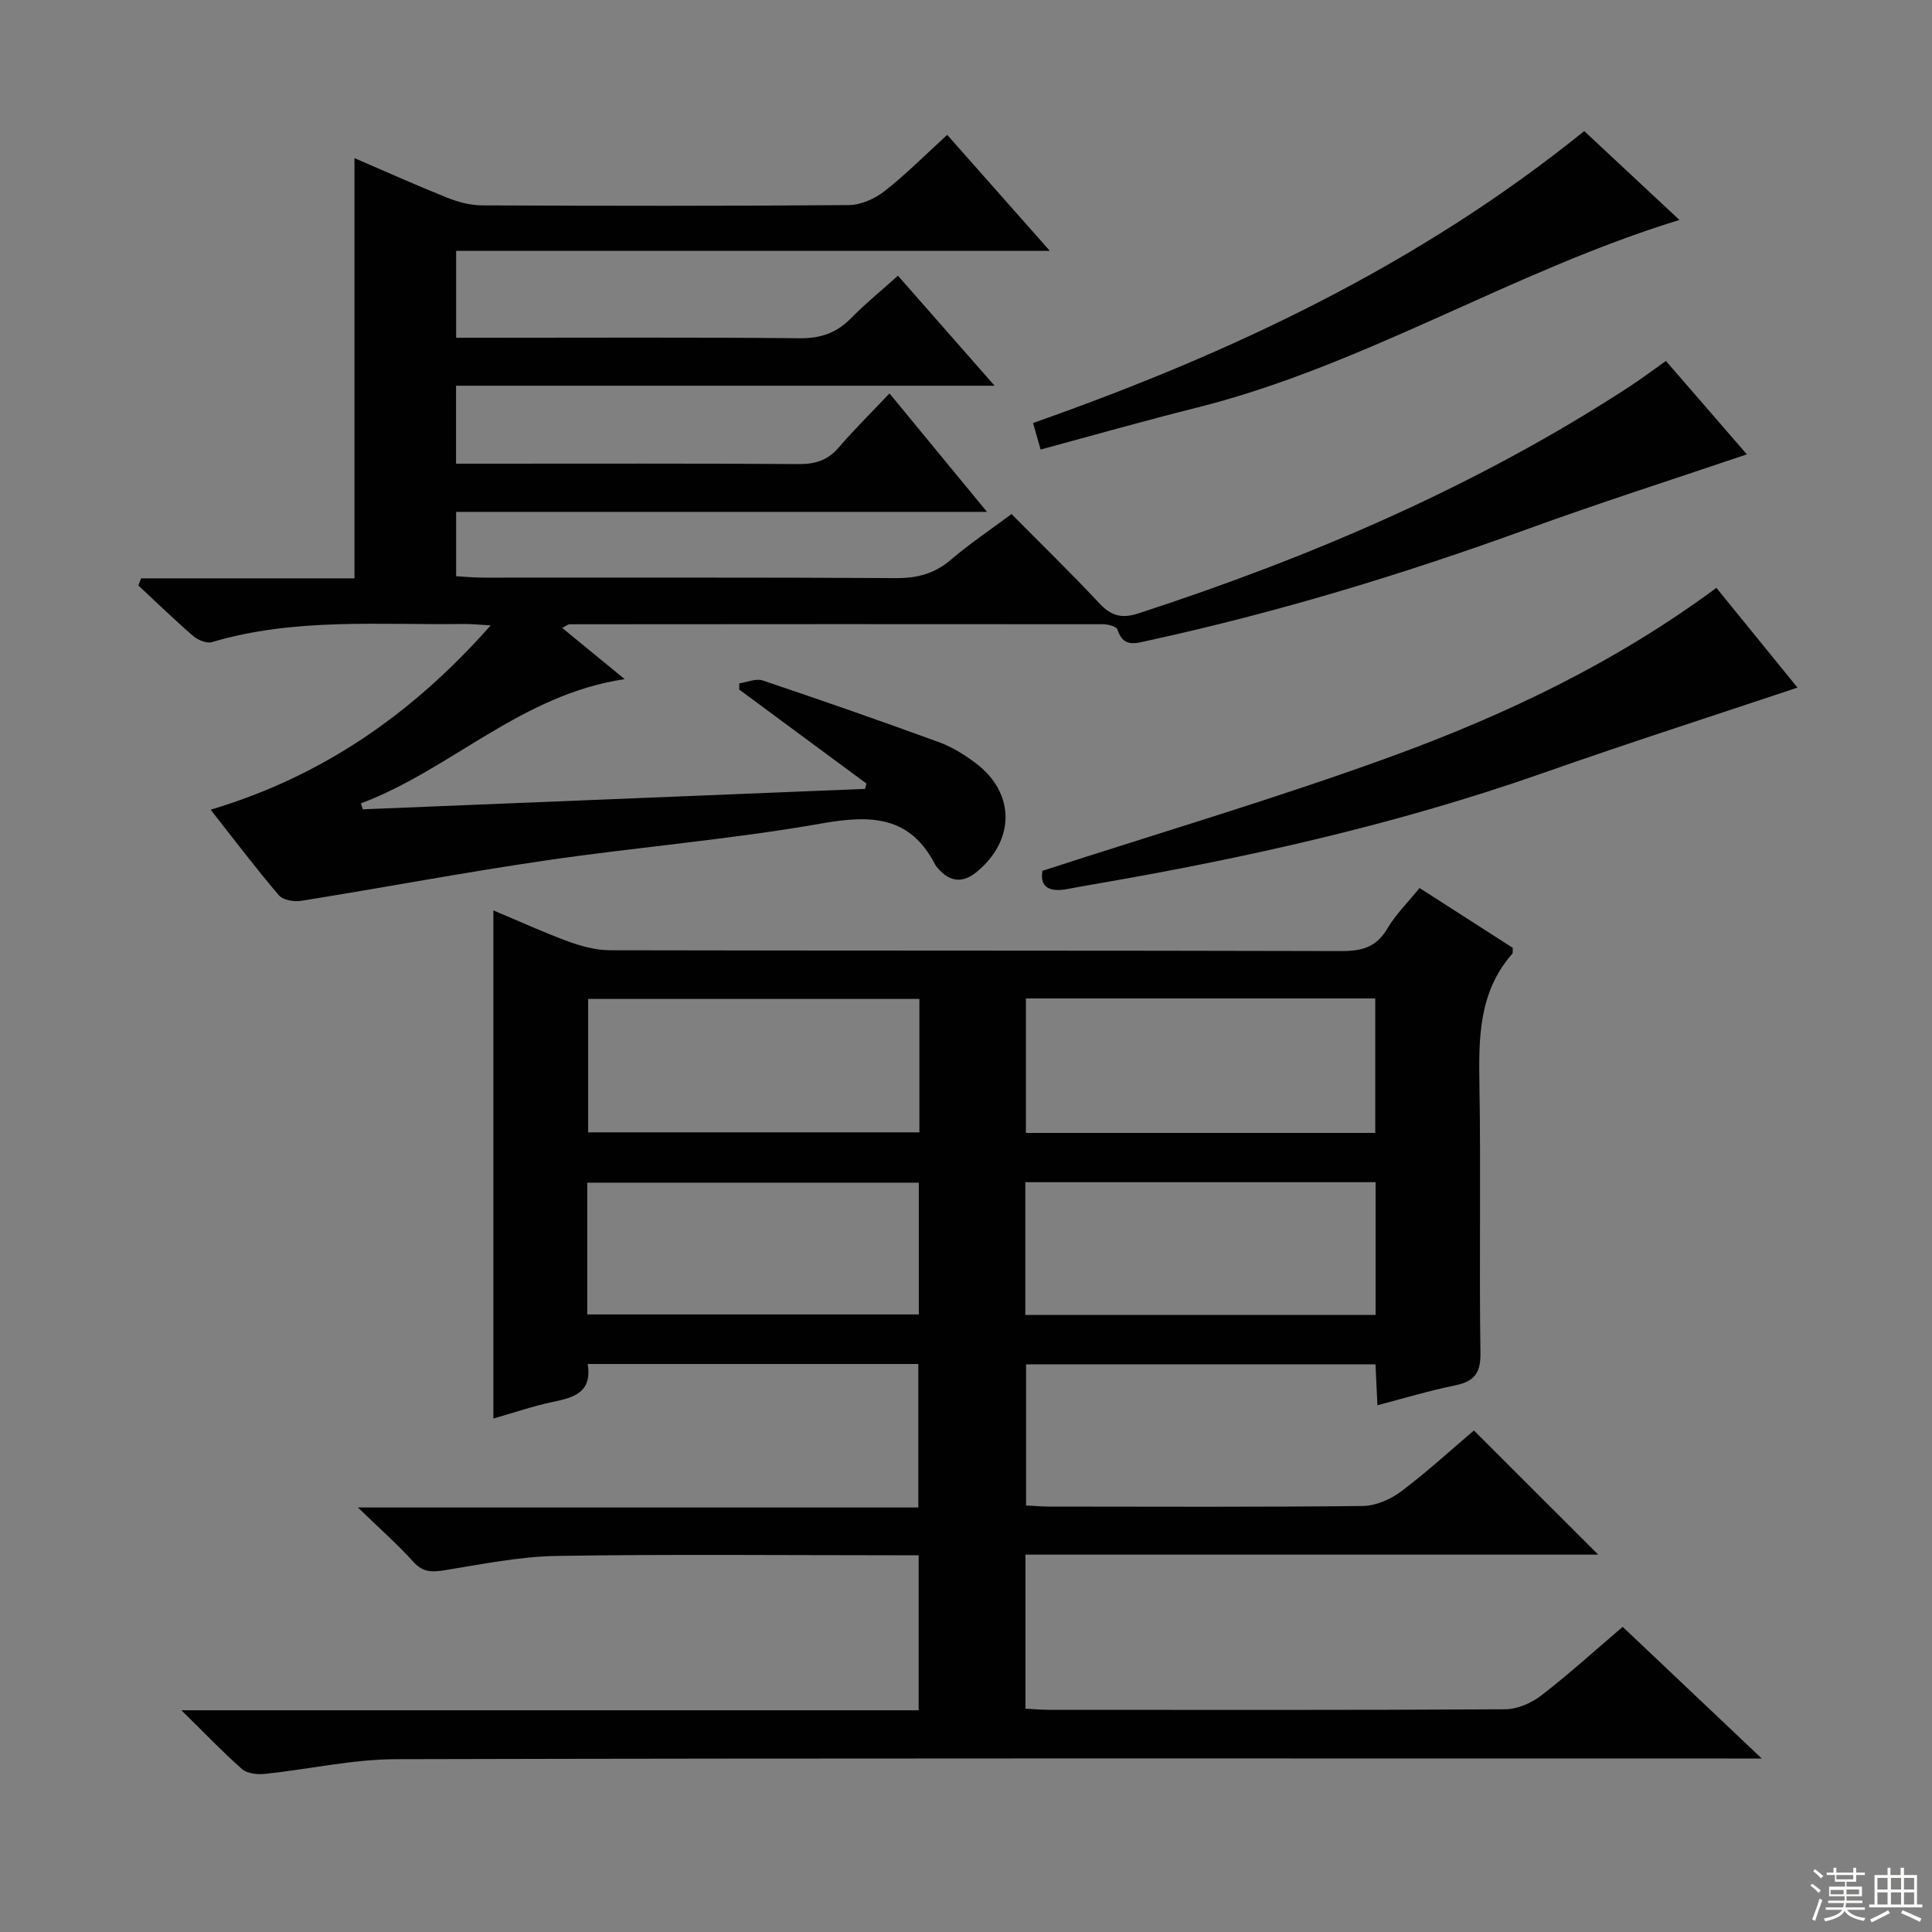
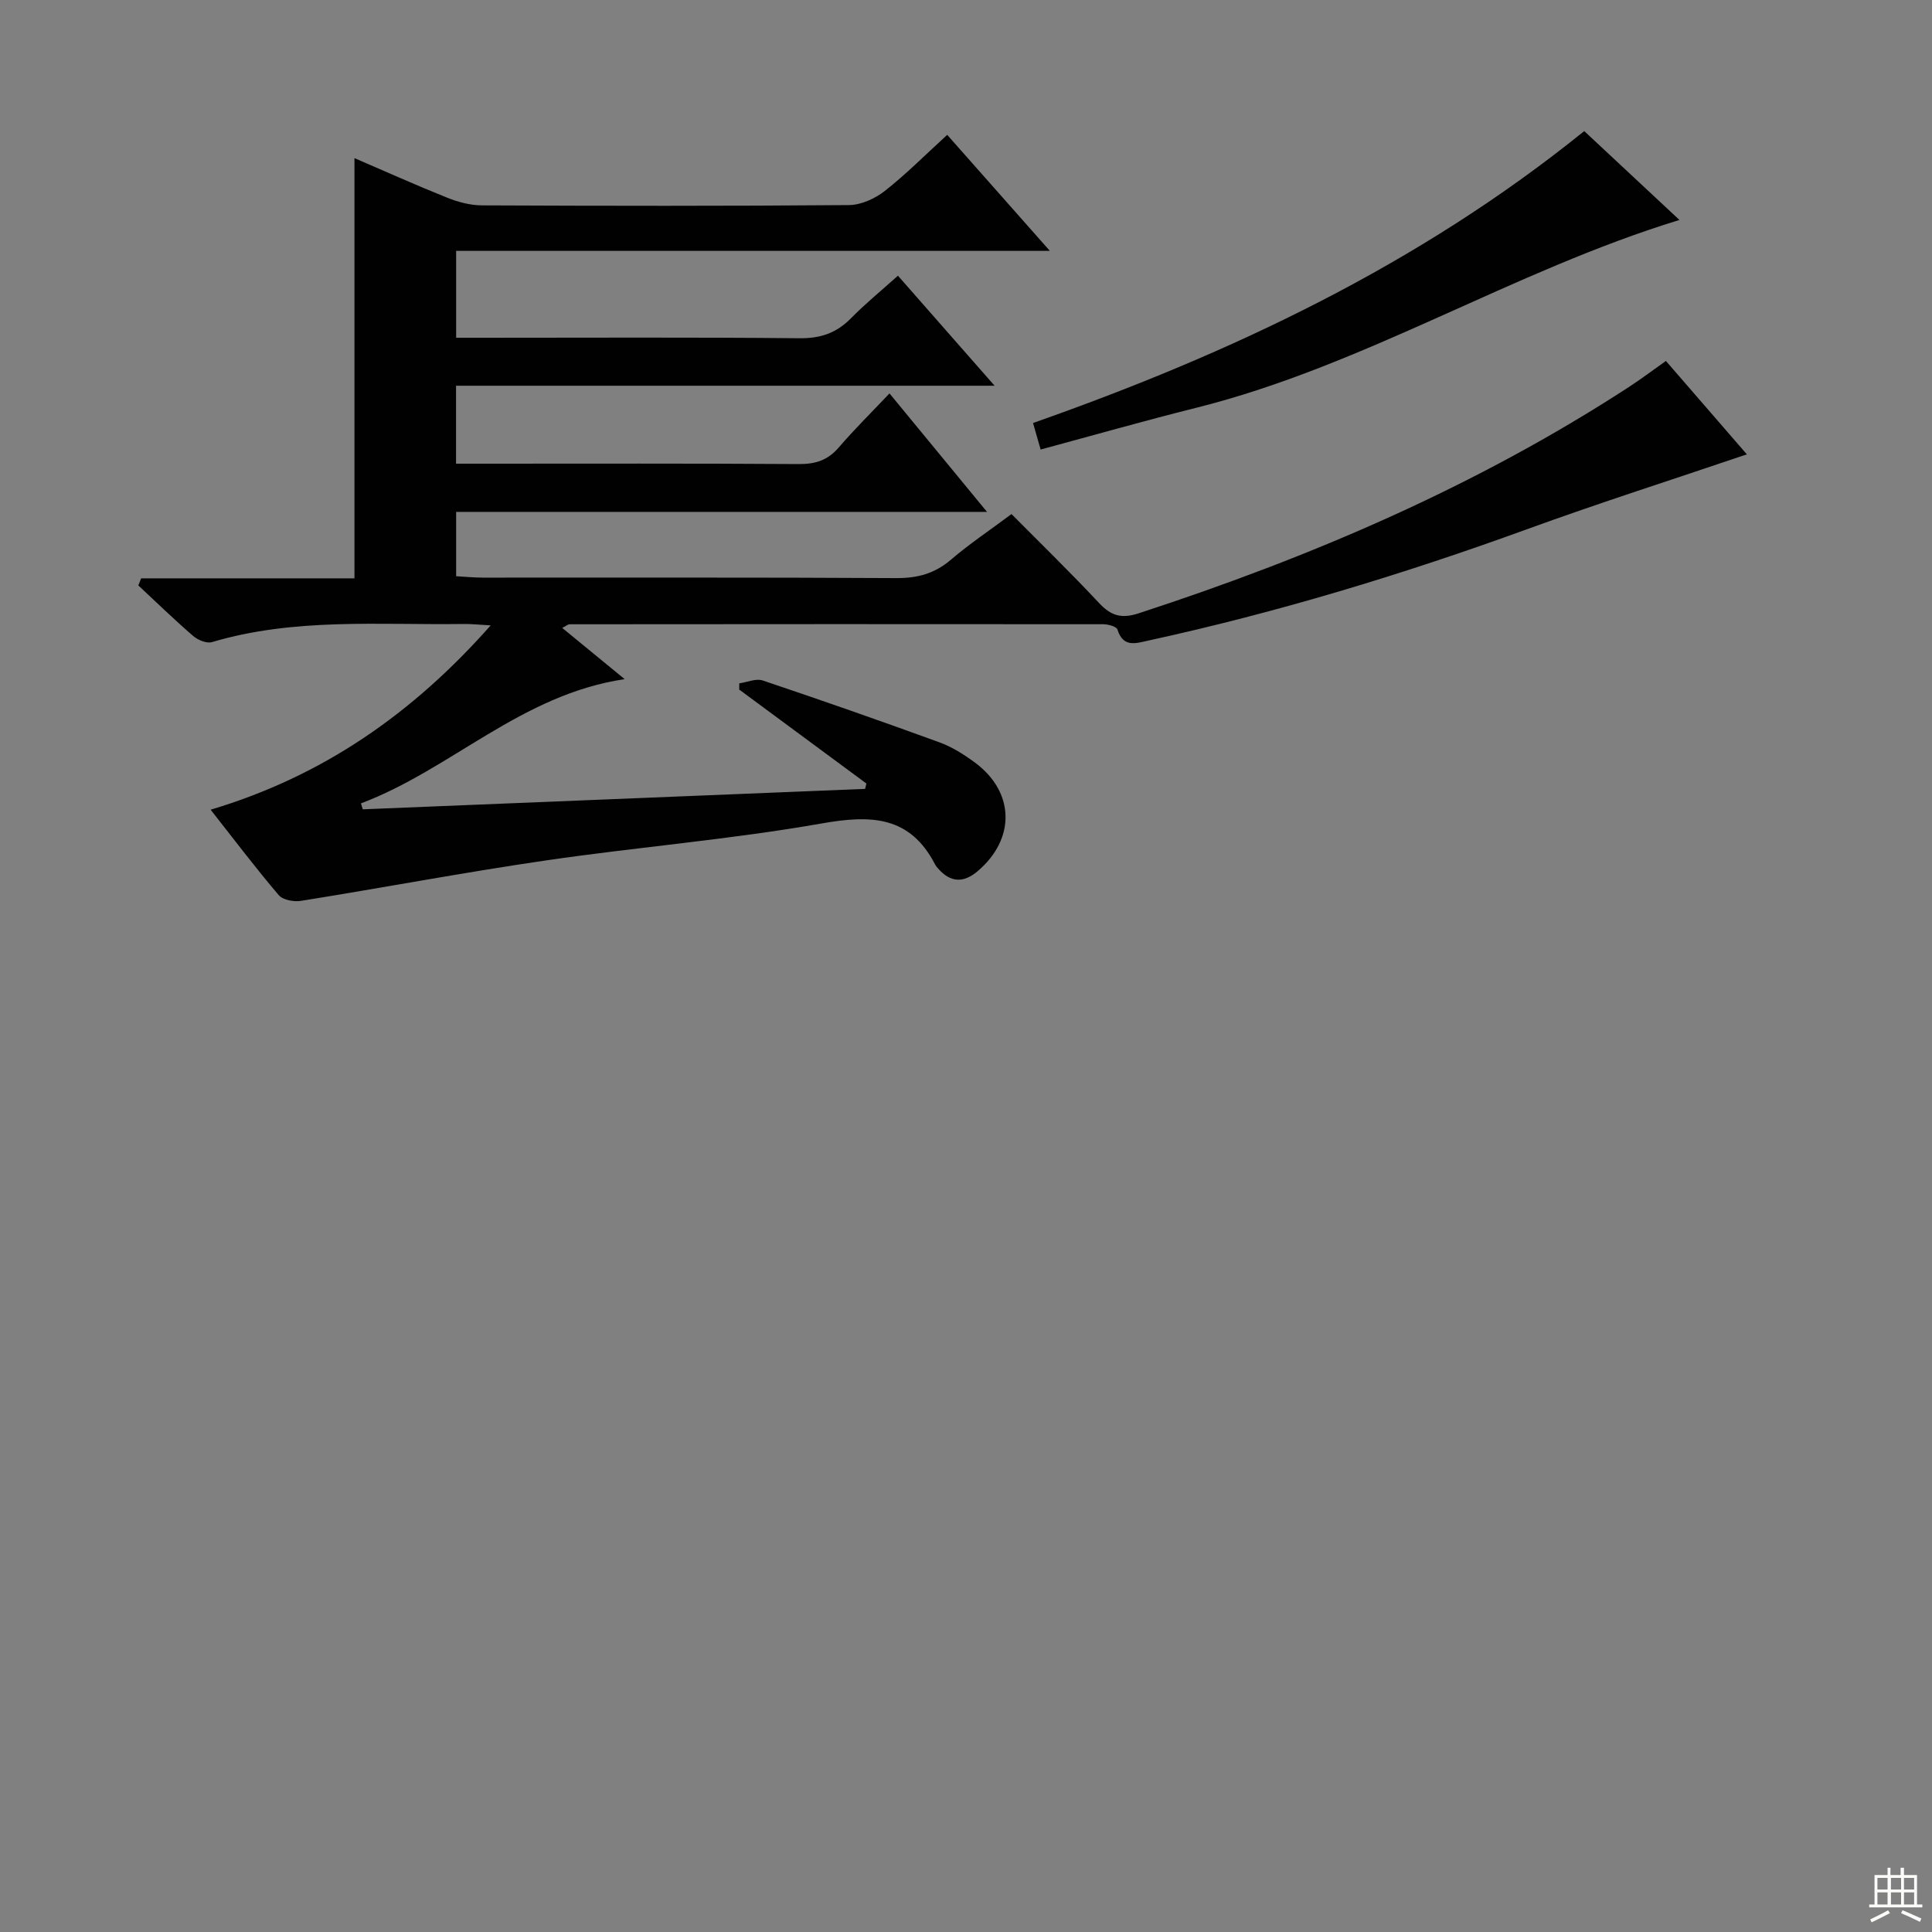
<svg xmlns="http://www.w3.org/2000/svg" enable-background="new 0 0 400 400" viewBox="0 0 400 400">
  <rect x="0" y="0" width="400" height="400" fill="#808080" stroke="none" />
  <g fill="#010102">
-     <path d="m37.55 354.09h152.65c0-10.75 0-21.13 0-32.09-1.73 0-3.34 0-4.95 0-23.33 0-46.66-.24-69.98.14-7.73.13-15.46 1.71-23.14 2.95-2.62.42-4.52.51-6.52-1.7-3.3-3.66-7.02-6.93-11.51-11.28h116.03c0-10.11 0-19.79 0-29.71-22.84 0-45.42 0-68.46 0 .97 5.83-2.79 6.94-7.16 7.84-4.03.83-7.94 2.2-12.36 3.45 0-35.19 0-69.86 0-105.2 5.47 2.29 10.41 4.57 15.51 6.43 2.74 1 5.73 1.81 8.61 1.82 50.49.11 100.98.03 151.46.17 4.22.01 7.23-.8 9.49-4.64 1.74-2.95 4.27-5.44 6.68-8.42 6.62 4.25 13.01 8.35 19.3 12.39-.04.61.06 1.05-.11 1.24-6.95 7.91-6.95 17.4-6.79 27.19.31 18.49-.06 36.99.21 55.48.06 4.22-1.35 5.88-5.26 6.68-5.34 1.09-10.58 2.68-16.07 4.11-.14-2.93-.26-5.56-.4-8.47-24.12 0-48.03 0-72.34 0v29.21c1.53.08 3.13.24 4.73.24 21.66.02 43.32.12 64.98-.12 2.68-.03 5.73-1.36 7.92-3 5.31-3.98 10.21-8.5 15.09-12.63 8.51 8.5 16.86 16.84 25.73 25.7-39.69 0-79.01 0-118.58 0v31.89c1.62.08 3.22.24 4.81.24 31.49.01 62.99.08 94.48-.11 2.52-.02 5.42-1.26 7.45-2.82 5.66-4.35 10.96-9.18 16.91-14.25 9.28 8.79 18.51 17.53 28.79 27.26-3.06 0-4.94 0-6.82 0-91.98 0-183.96-.09-275.93.14-9.05.02-18.09 2.1-27.16 3.05-1.55.16-3.65-.06-4.72-.99-3.98-3.5-7.65-7.37-12.57-12.19zm174.85-147.37v27.84h72.33c0-9.35 0-18.44 0-27.84-24.05 0-47.97 0-72.33 0zm-.12 38.04v27.49h72.52c0-9.3 0-18.26 0-27.49-24.24 0-48.3 0-72.52 0zm-21.93-37.94c-23.18 0-45.84 0-68.58 0v27.62h68.58c0-9.32 0-18.24 0-27.62zm-68.76 65.32h68.64c0-9.37 0-18.28 0-27.28-23.06 0-45.76 0-68.64 0z" />
    <path d="m129.33 140.61c-21.41 3.17-35.91 18.69-54.6 25.72.13.41.26.82.38 1.23 34.67-1.41 69.33-2.82 104-4.23.09-.37.18-.74.27-1.11-8.78-6.48-17.55-12.97-26.33-19.45.01-.43.01-.86.01-1.29 1.63-.23 3.47-1.07 4.87-.59 12.25 4.12 24.45 8.38 36.59 12.81 2.61.95 5.08 2.52 7.33 4.18 8.27 6.12 8.43 15.8.57 22.48-2.99 2.54-5.68 2.35-8.23-.58-.22-.25-.44-.51-.59-.8-5.21-10.09-13.28-10.29-23.44-8.5-18.95 3.34-38.2 4.89-57.25 7.68-16.9 2.47-33.7 5.65-50.57 8.35-1.48.24-3.77-.17-4.63-1.18-4.73-5.55-9.13-11.37-14.1-17.69 23.18-6.92 41.79-19.85 57.98-38.16-2.5-.14-4.08-.32-5.65-.29-17.42.24-34.96-1.33-52.05 3.75-1.1.33-2.93-.43-3.91-1.28-3.89-3.36-7.58-6.95-11.34-10.45.19-.49.39-.98.58-1.47h44.17c0-29.41 0-57.96 0-87 6.48 2.79 12.8 5.63 19.22 8.2 2.25.9 4.77 1.57 7.17 1.58 25.33.11 50.66.15 75.98-.06 2.51-.02 5.39-1.33 7.42-2.92 4.41-3.46 8.39-7.48 12.93-11.62 7.09 8.02 13.86 15.66 21.25 24.02-41.46 0-82 0-122.92 0v17.99h5.14c22 0 43.99-.12 65.99.1 4.33.04 7.62-1.09 10.61-4.13 2.9-2.96 6.13-5.59 9.73-8.82 6.54 7.44 12.93 14.72 20.01 22.78-37.75 0-74.45 0-111.5 0v16.14h4.99c22 0 43.99-.07 65.99.08 3.45.02 5.99-.8 8.26-3.44 3.25-3.78 6.81-7.29 10.5-11.19 6.84 8.31 13.22 16.06 20.19 24.53-37.12 0-73.34 0-109.91 0v13.32c1.77.1 3.67.29 5.58.29 28.49.02 56.99-.07 85.48.1 4.42.03 8.01-.92 11.39-3.82 3.77-3.23 7.93-6.01 12.53-9.44 6.07 6.13 12.24 12.12 18.11 18.4 2.47 2.64 4.62 3.33 8.22 2.15 35.71-11.65 70-26.34 101.58-46.91 2.48-1.62 4.85-3.41 7.58-5.34 5.71 6.59 11.35 13.09 16.76 19.34-15.32 5.19-30.57 10.06-45.6 15.53-25.63 9.32-51.65 17.21-78.3 23.02-2.68.59-5.22 1.5-6.42-2.29-.2-.63-1.94-1.09-2.97-1.09-36.83-.04-73.65-.02-110.48.01-.27 0-.55.26-1.5.75 4.23 3.47 8.24 6.76 12.93 10.61z" />
-     <path d="m215.83 180.29c24.27-7.88 48.41-15 72.01-23.59 23.73-8.64 46.55-19.47 67.52-34.99 5.76 7.09 11.66 14.34 16.79 20.65-17.55 5.87-35.16 11.52-52.61 17.66-30.29 10.65-61.47 17.62-93.04 23.05-1.79.31-3.59.63-5.37.97-3.69.72-5.91-.22-5.3-3.75z" />
    <path d="m215.45 93.07c-.57-2.01-1.02-3.58-1.57-5.49 40.97-14.42 79.81-32.72 114.12-60.44 6.29 5.87 12.94 12.08 19.71 18.4-34.6 10.59-65.21 30.17-100.05 38.89-10.73 2.68-21.39 5.72-32.21 8.64z" />
  </g>
-   <path d="m374.8 390.4.4-.4c.7.5 1.3 1 1.8 1.4l-.5.5c-.5-.6-1.1-1.1-1.7-1.5zm1 7.3-.6-.3c.5-1.4 1.1-2.8 1.5-4.3.2.1.4.2.6.3-.5 1.3-1 2.8-1.5 4.3zm-.4-10.3.4-.4c.4.3 1 .8 1.7 1.4l-.5.5c-.4-.5-1-1-1.6-1.5zm2.5.3h1.7v-1h.6v1h3.5v-1h.6v1h1.8v.5h-1.8v1.4h-2v1h3.2v2h-3.2v.9h3.3v.5h-3.4c0 .3-.1.6-.1.9h4v.5h-3.7c.7.9 1.9 1.5 3.8 1.7-.1.2-.2.4-.3.6-2.1-.4-3.5-1.1-4-2.1-.4 1-1.8 1.7-4 2.2-.1-.2-.2-.4-.3-.6 2.1-.4 3.4-1 3.8-1.8h-3.4v-.5h3.6c.1-.3.1-.6.2-.9h-3.3v-.5h3.4c0-.3 0-.6 0-.9h-3.2v-2h3.3v-1h-2.1v-1.4h-1.7v-.5zm1.1 3.5v1h2.7c0-.3 0-.4 0-.4 0-.1 0-.2 0-.2 0-.1 0-.2 0-.3h-2.7zm1.2-3v.9h3.5v-.9zm4.7 3h-2.6v.6.4h2.6z" fill="#fbfcfa" />
  <path d="m393.6 386.7h.6v1.5h2.7v6.1h1.1v.6h-11v-.6h1.1v-6.1h2.7v-1.5h.6v1.5h2.1v-1.5zm-2.7 8.8.4.6c-1.2.6-2.5 1.3-3.8 1.9-.1-.2-.2-.4-.3-.6 1.2-.6 2.5-1.2 3.7-1.9zm-2.2-6.7v2.4h2.1v-2.4zm0 3v2.5h2.1v-2.5zm2.8-3v2.4h2.1v-2.4zm0 3v2.5h2.1v-2.5zm6 6.1c-1.4-.7-2.7-1.3-3.9-1.8l.3-.6c1.5.6 2.7 1.2 3.9 1.7zm-1.2-9.1h-2.1v2.4h2.1zm-2.1 3v2.5h2.1v-2.5z" fill="#fbfcfa" />
</svg>